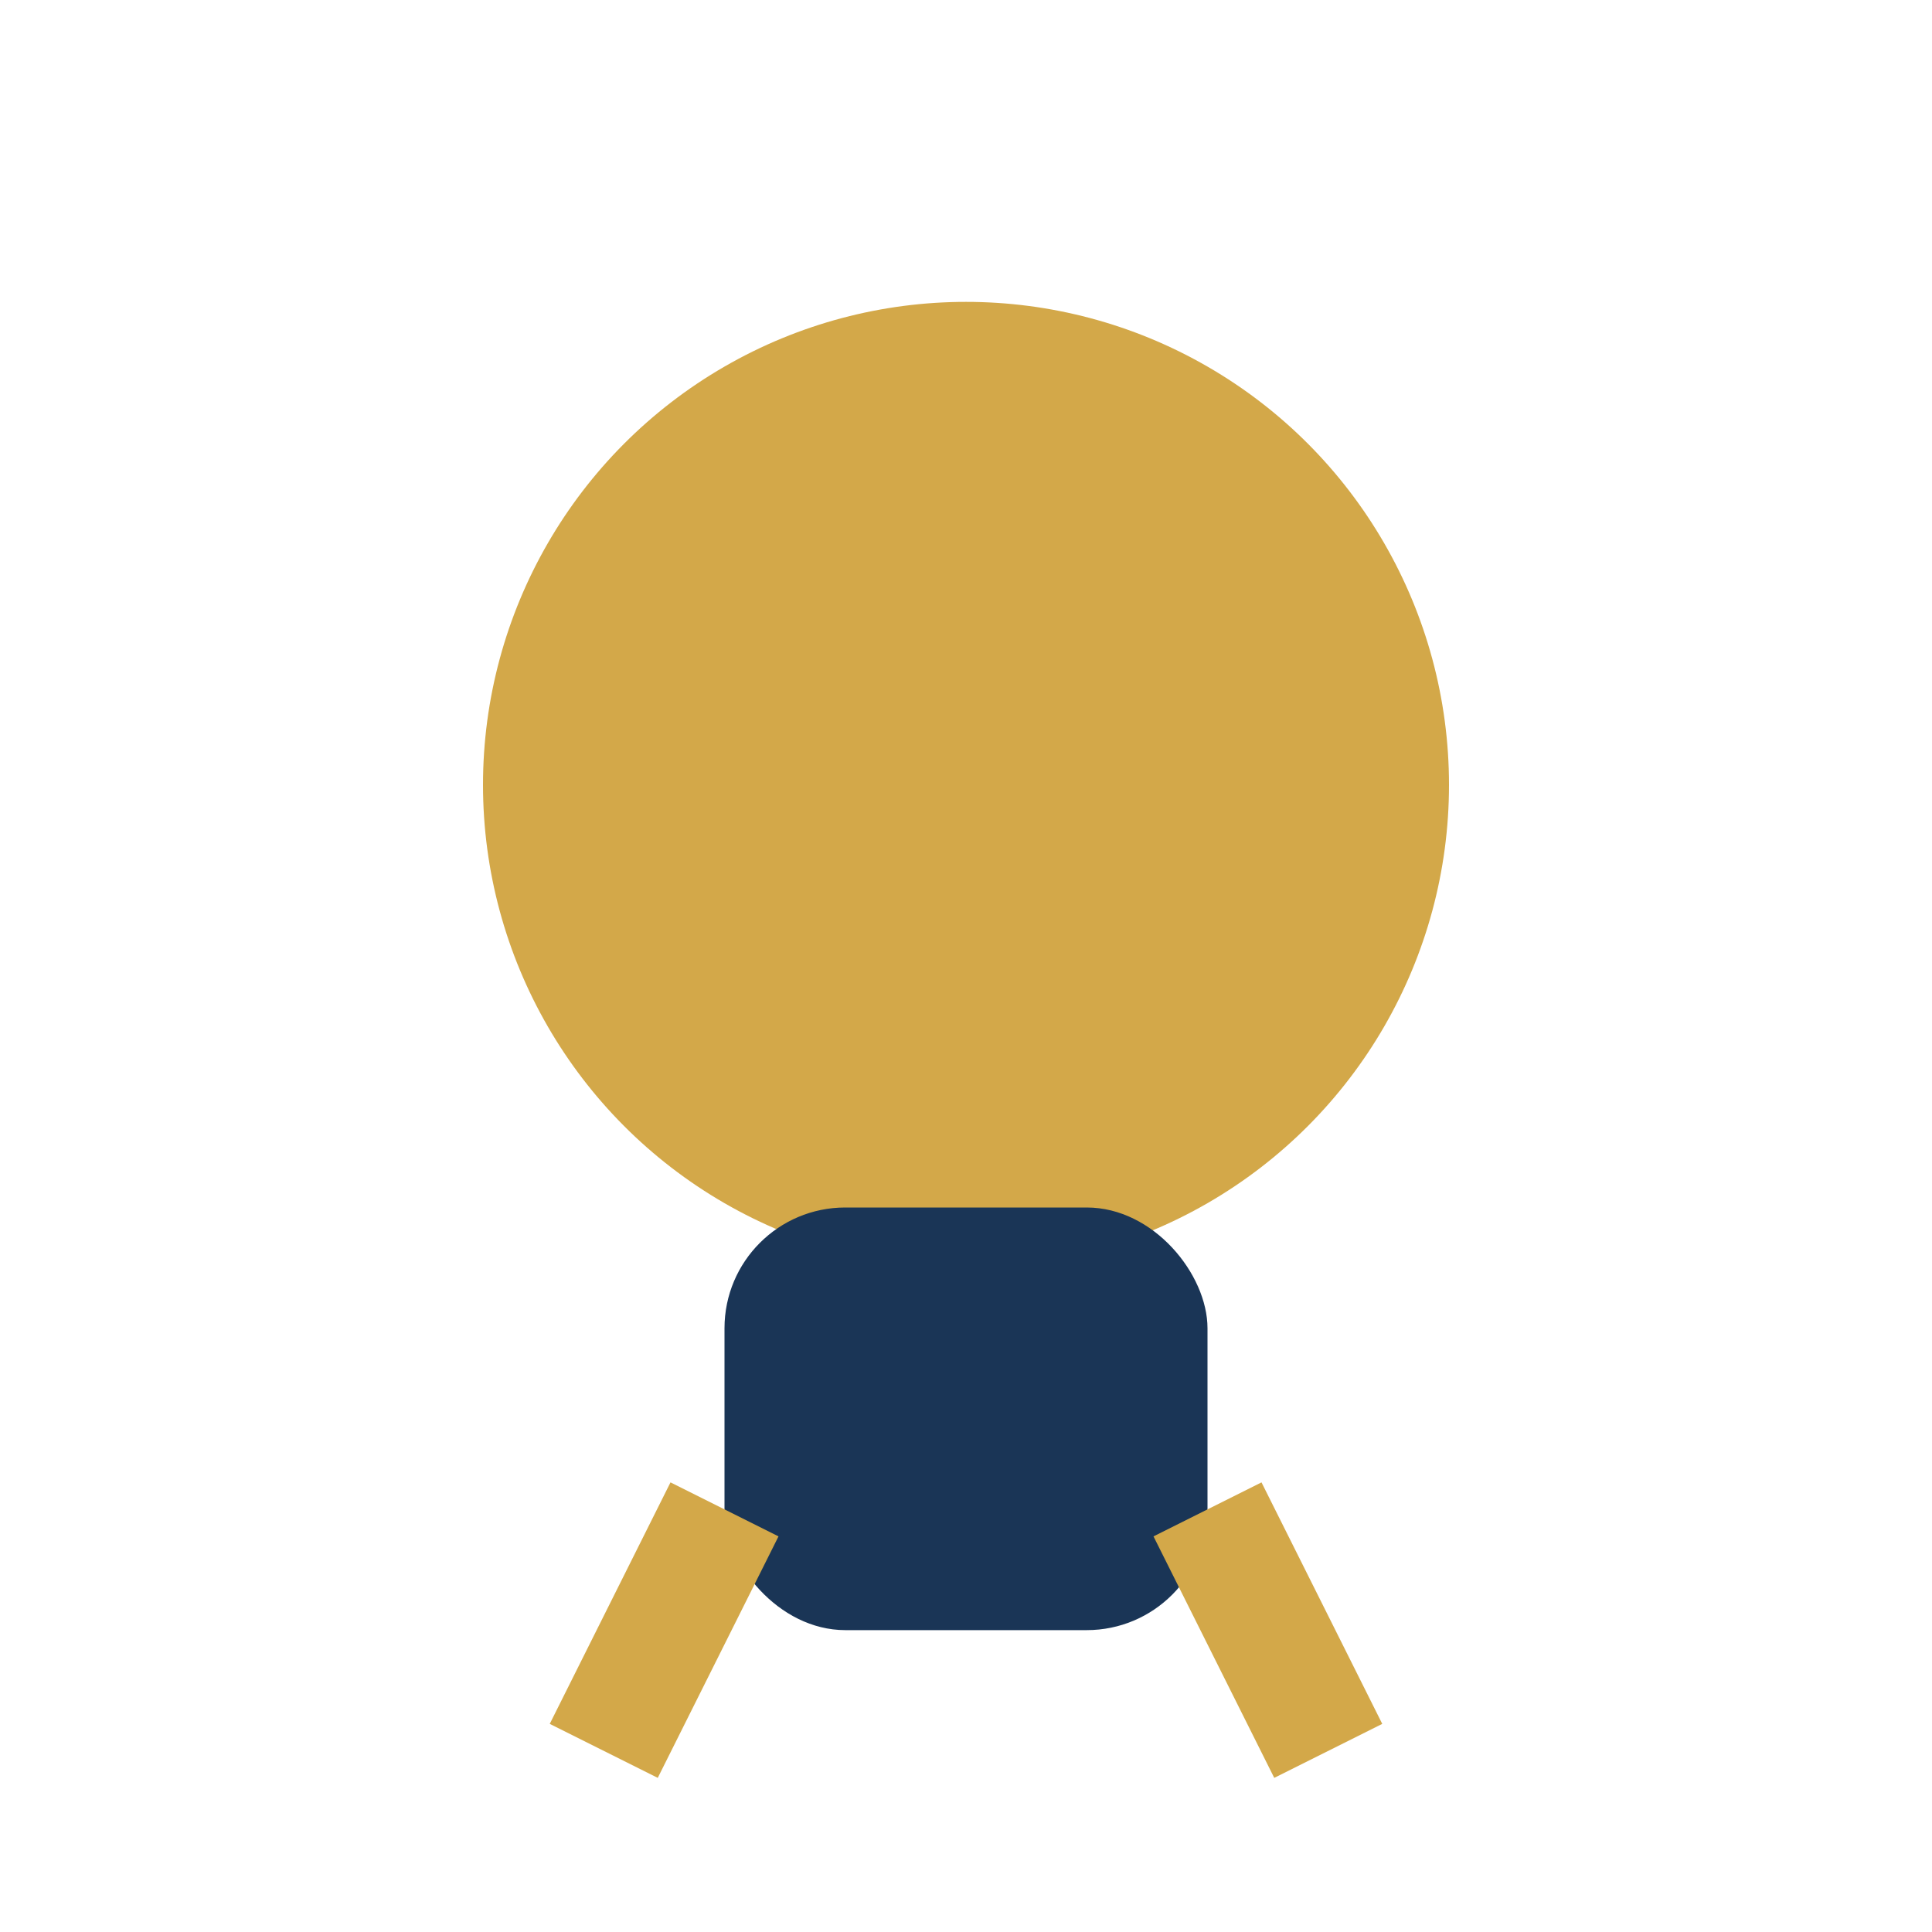
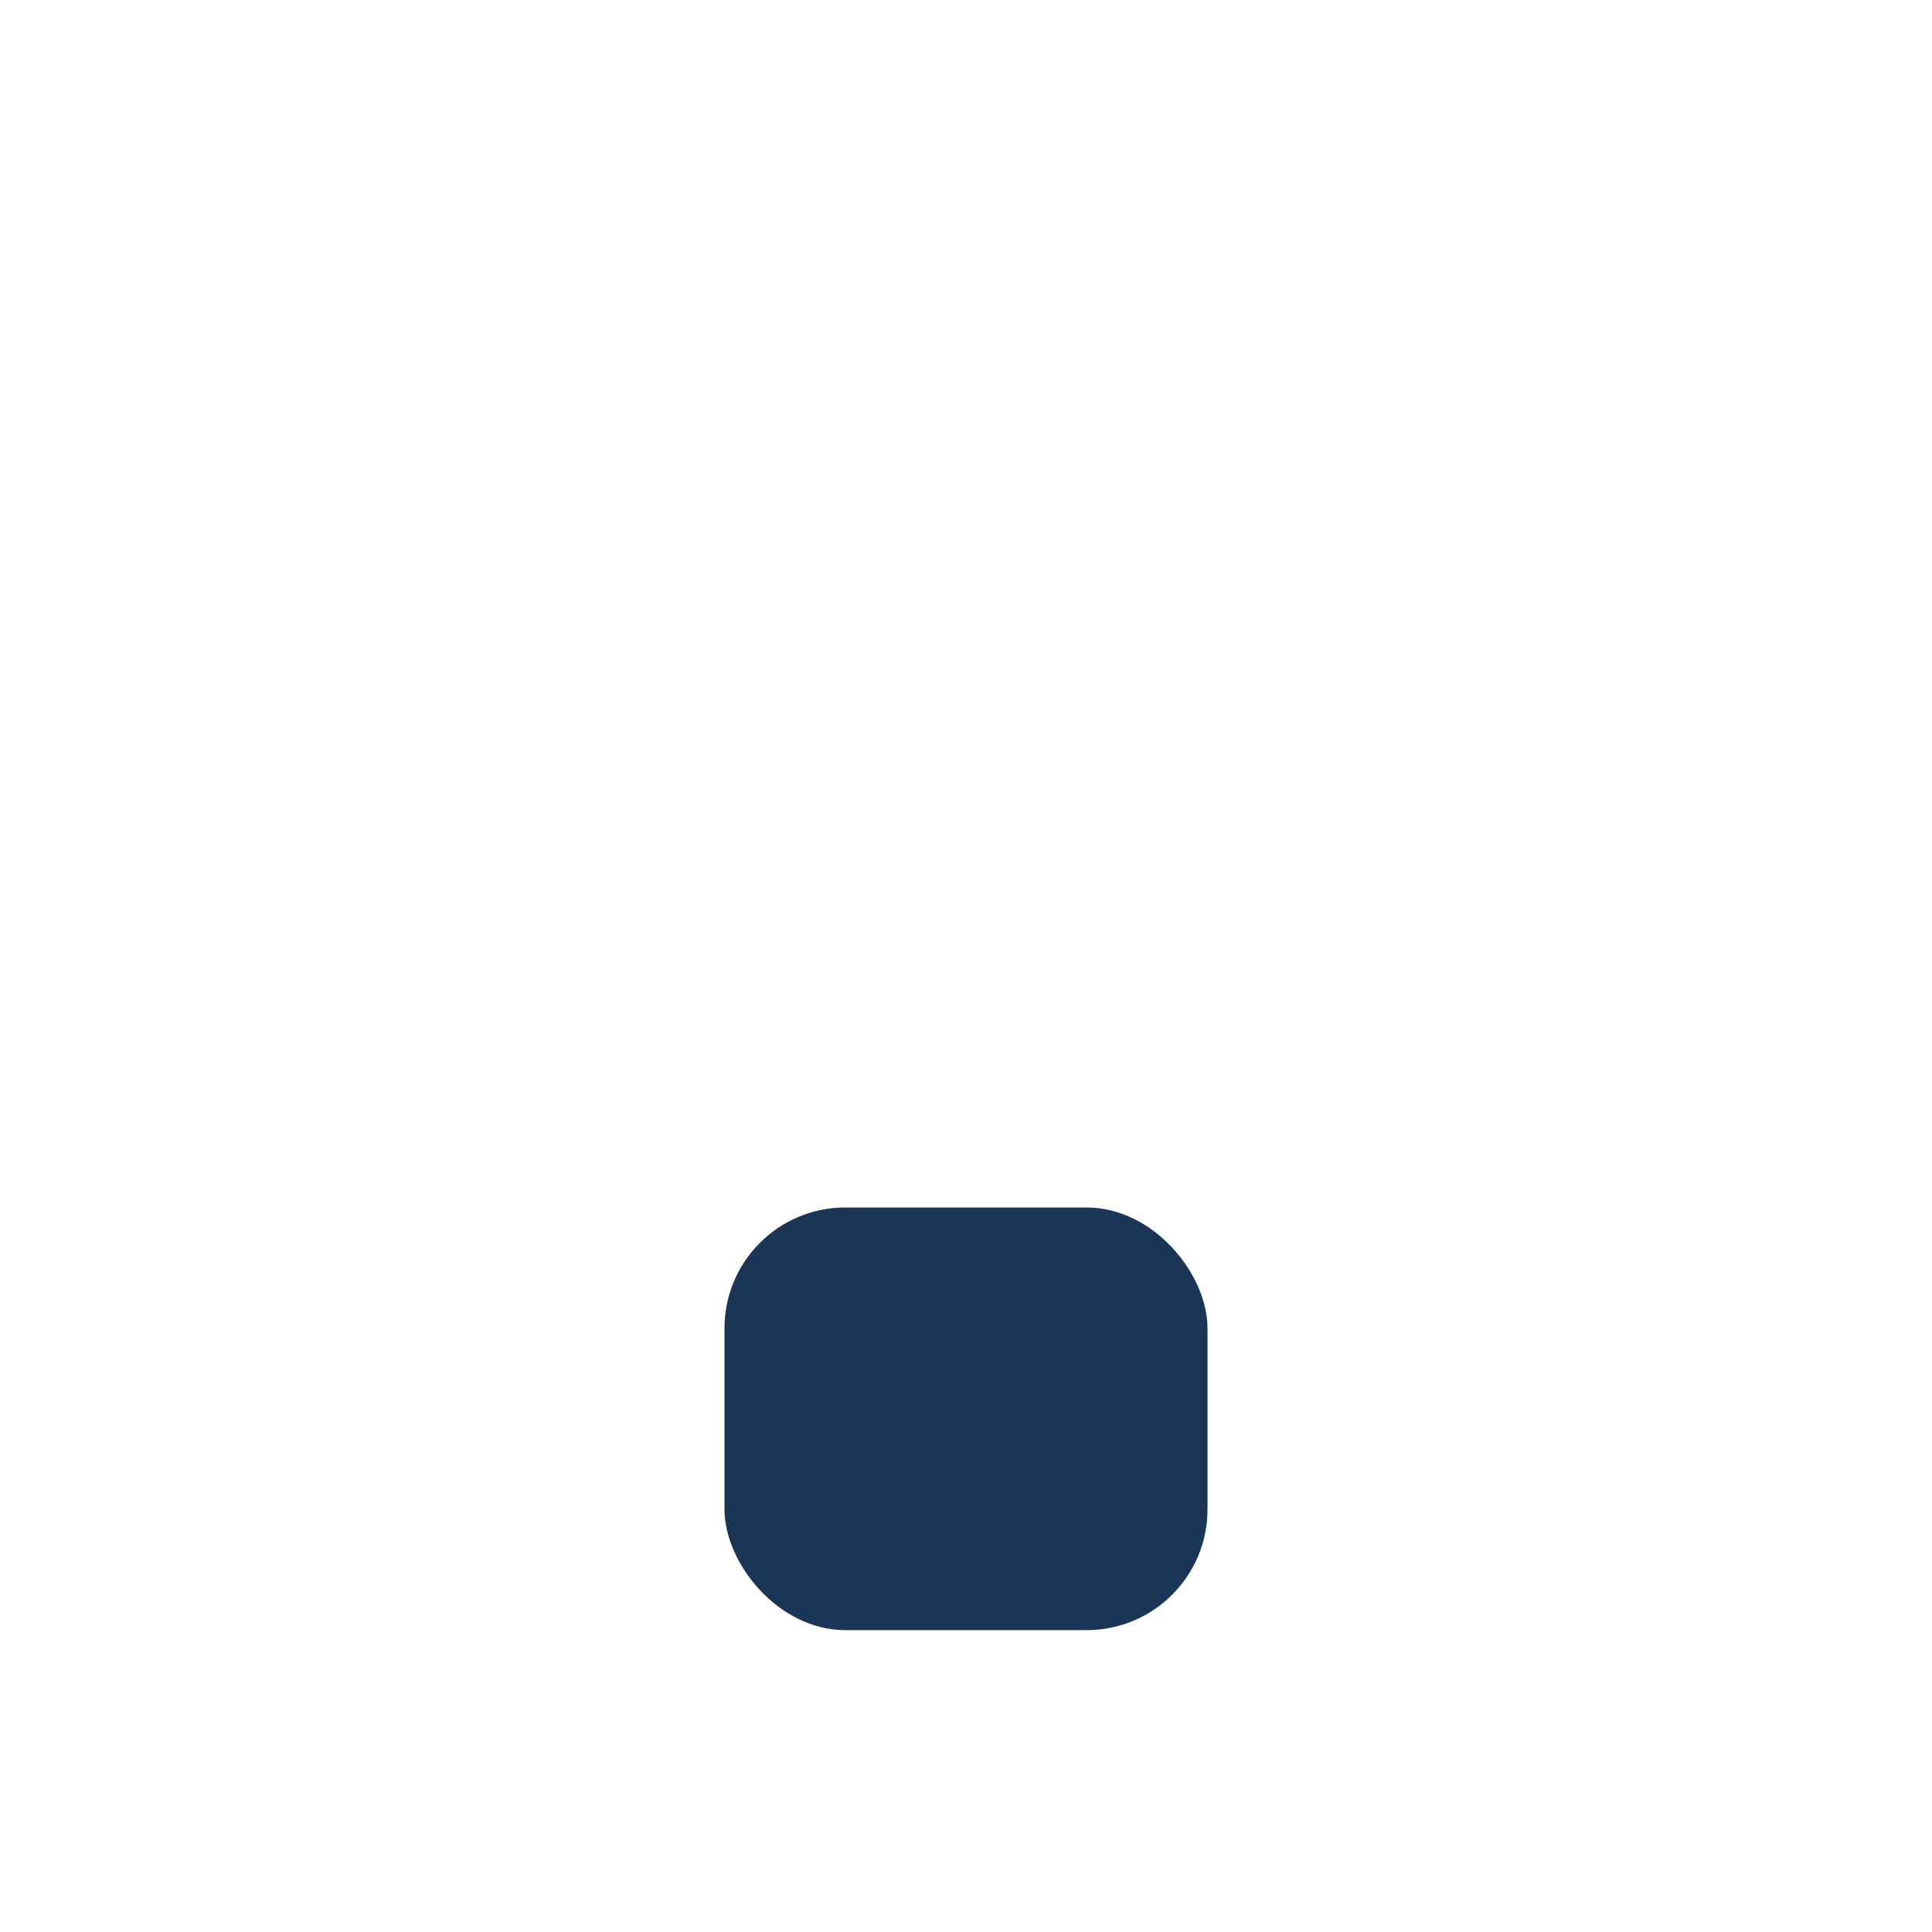
<svg xmlns="http://www.w3.org/2000/svg" width="32" height="32" viewBox="0 0 32 32">
-   <circle cx="16" cy="13" r="8" fill="#D3A849" />
  <rect x="12" y="20" width="8" height="7" rx="2" fill="#1A3556" />
-   <path d="M20 25l2 4M12 25l-2 4" stroke="#D3A849" stroke-width="2" />
</svg>